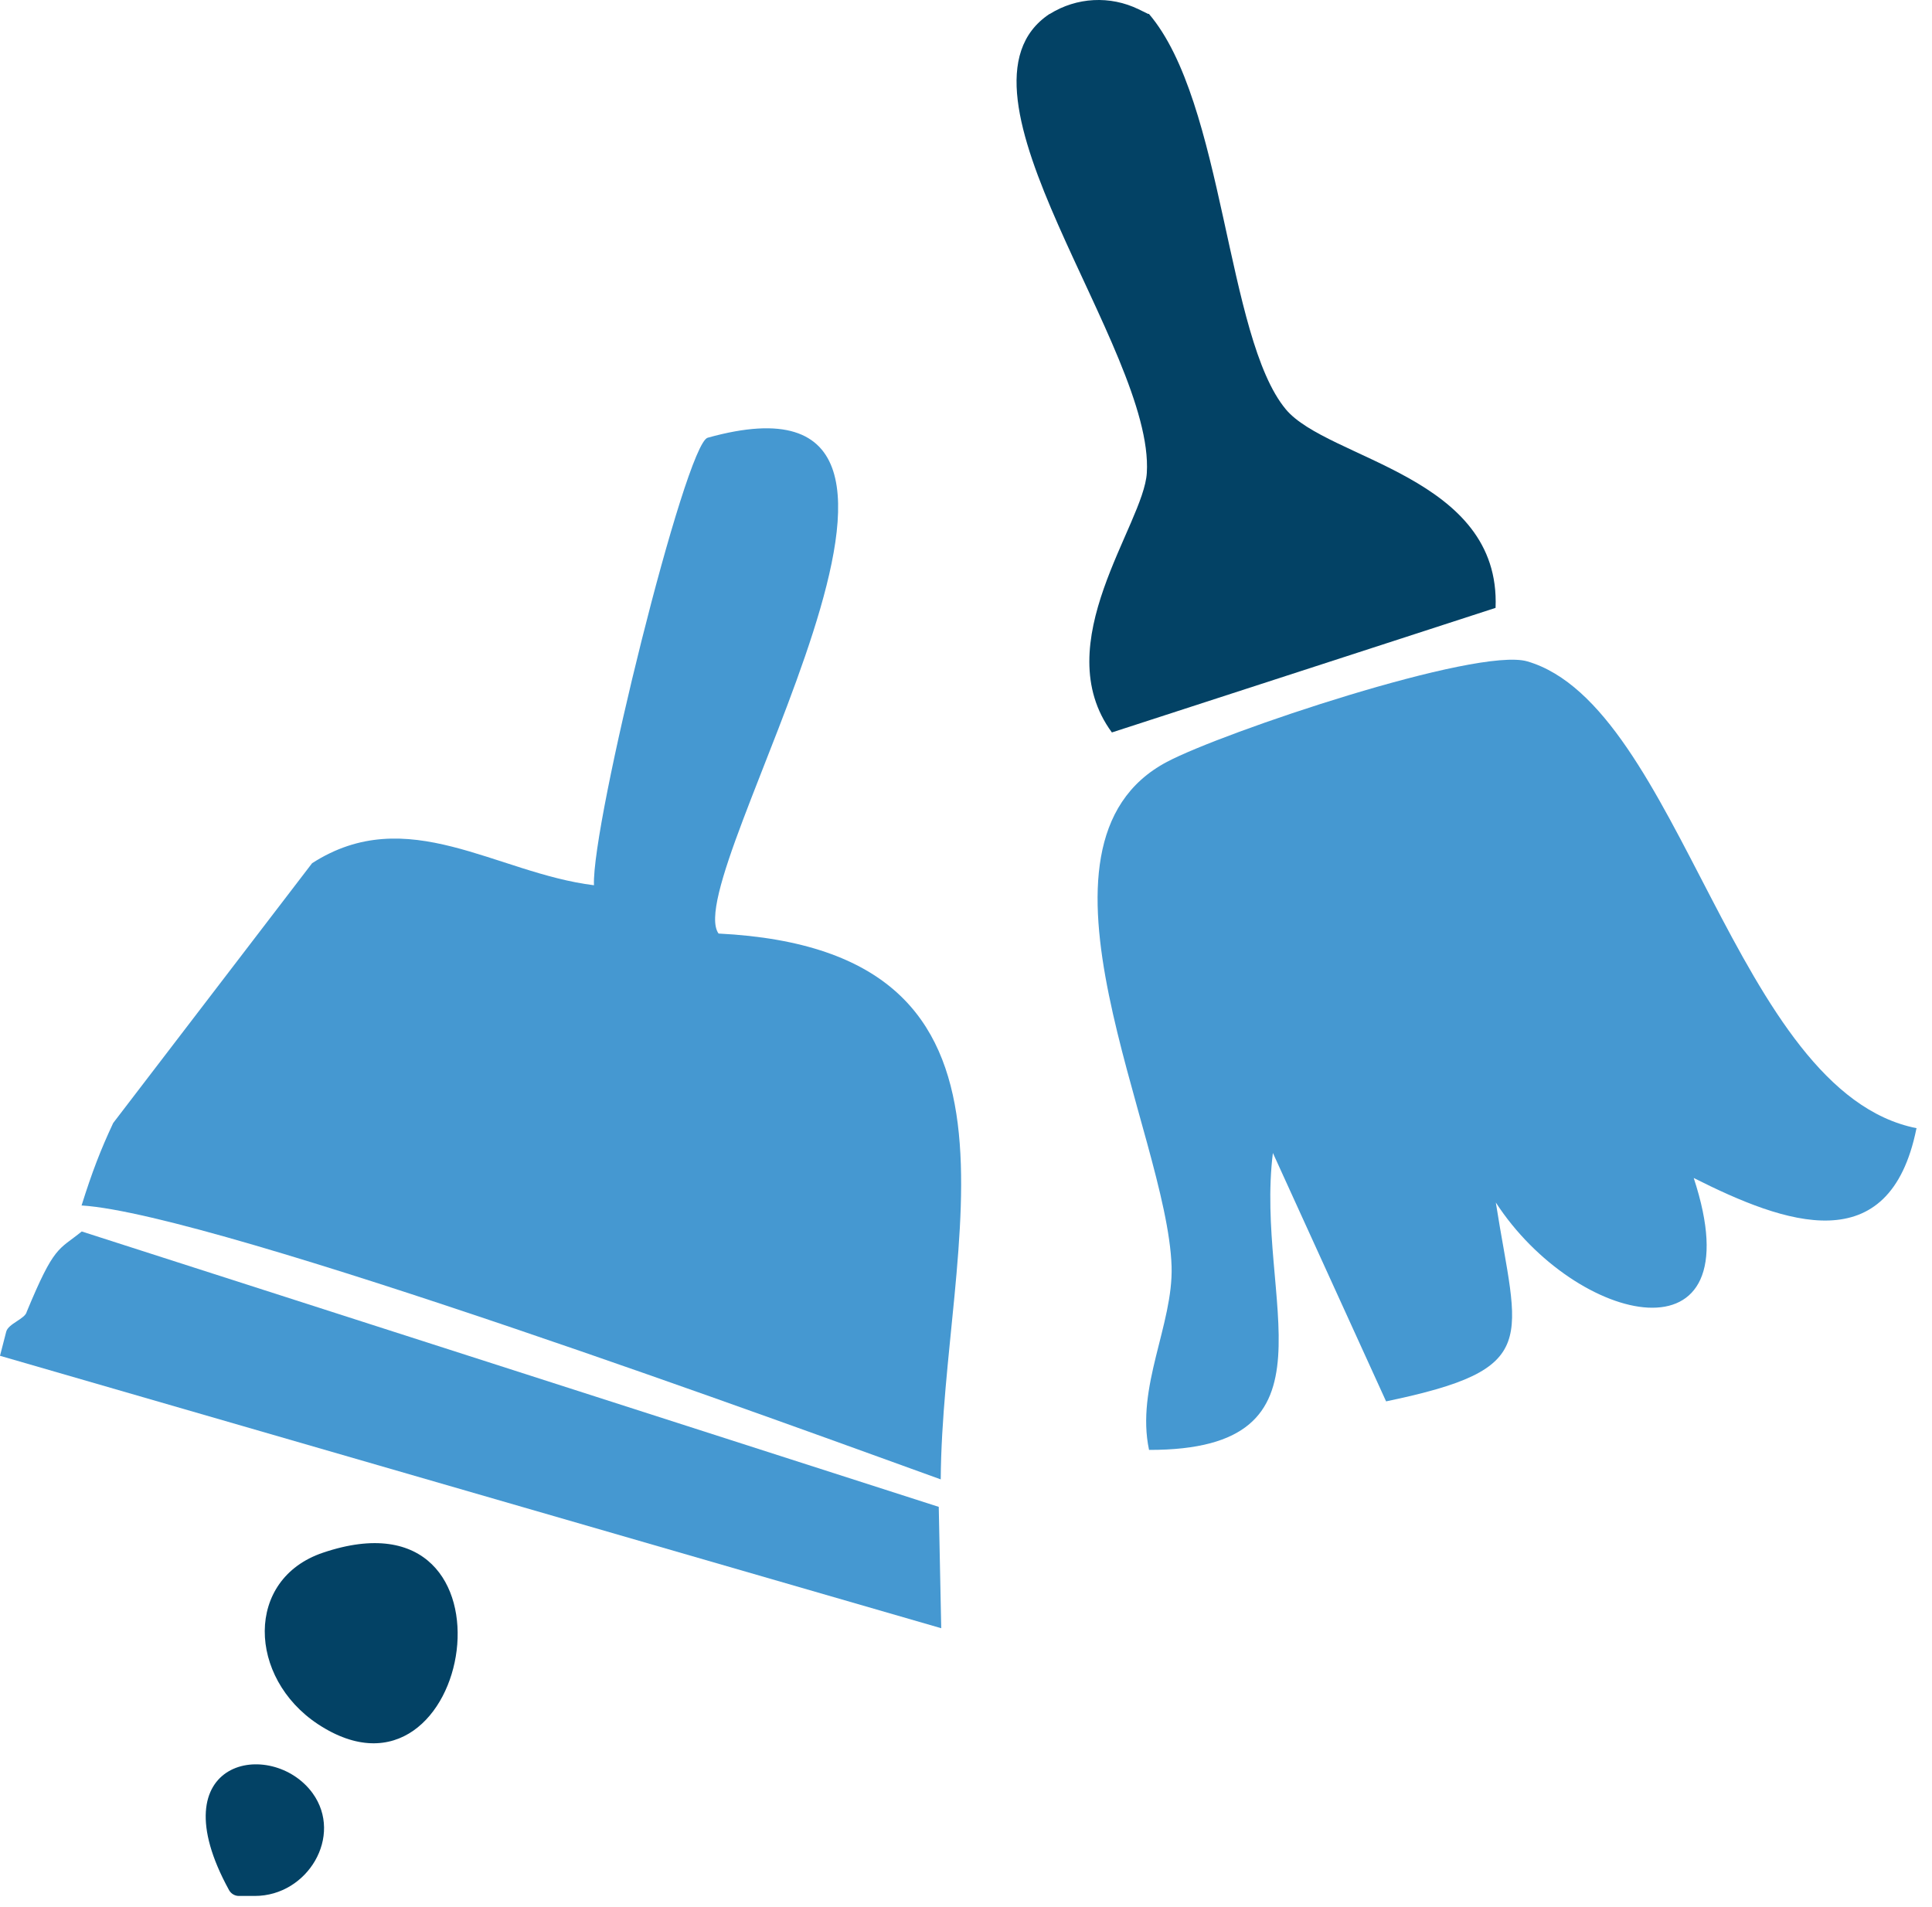
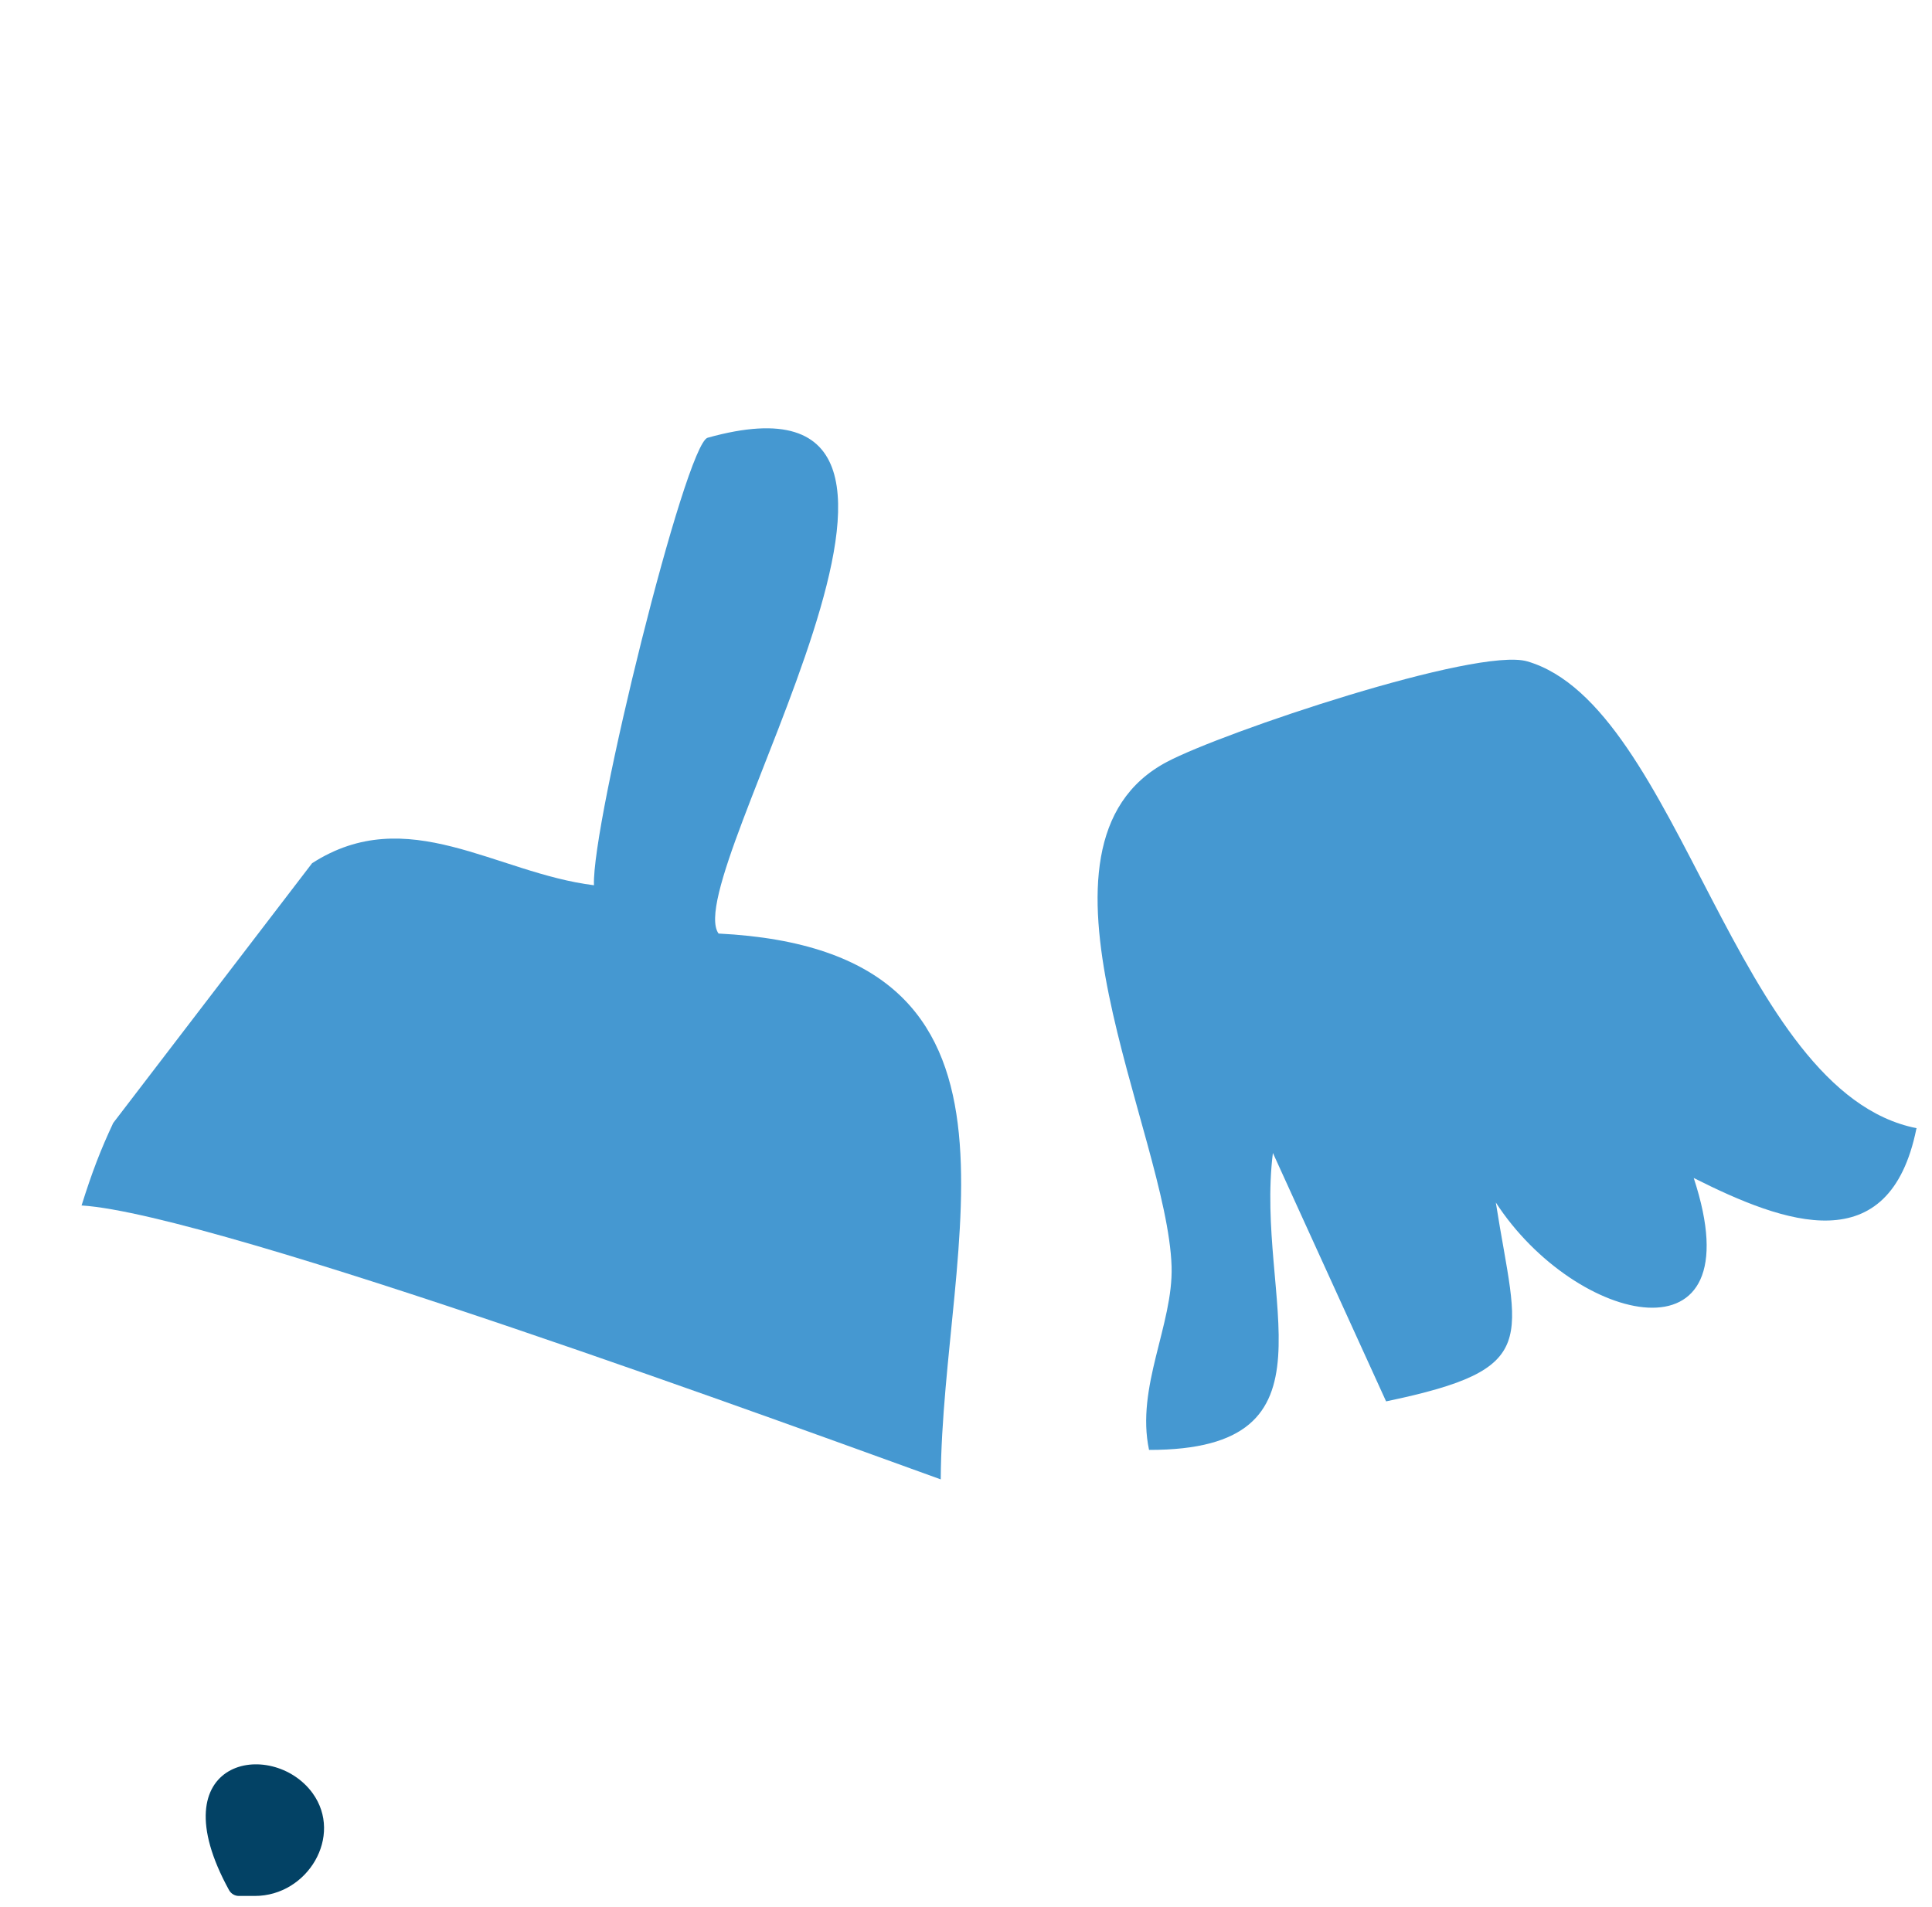
<svg xmlns="http://www.w3.org/2000/svg" width="78" height="77" viewBox="0 0 78 77" fill="none">
  <path d="M3.3 48.675C8.75 49.015 32.7 57.835 37.98 59.735C38.04 50.125 42.74 38.385 29.01 37.695C27.37 35.405 40.97 14.215 28.57 17.675C27.67 17.925 23.88 33.265 23.98 35.745C20.02 35.255 16.45 32.375 12.6 34.855L4.57 45.345C4.06 46.435 3.72 47.315 3.29 48.685L3.3 48.675Z" fill="#4598D1" />
-   <path d="M3.3 49.725C2.35 50.495 2.2 50.265 1.08 52.965C1.02 53.255 0.33 53.445 0.25 53.775L0 54.745L38 65.745L37.9 60.845L3.3 49.725Z" fill="#4598D1" />
-   <path d="M46.38 0.555C49.43 4.115 49.5 13.625 51.91 16.525C53.61 18.565 60.6 19.215 60.38 24.545L44.89 29.575C42.25 25.985 46.18 21.185 46.3 19.095C46.61 14.065 37.77 3.625 42.37 0.565H42.38C43.47 -0.115 44.82 -0.185 45.97 0.375L46.36 0.565L46.38 0.555Z" fill="#034265" />
  <path d="M10.28 76.555H9.64C9.48 76.555 9.33 76.465 9.25 76.325C6.32 70.995 10.99 70.165 12.62 72.405C13.87 74.135 12.42 76.555 10.29 76.555H10.28Z" fill="#034265" />
  <path d="M77.37 45.575C76.28 50.945 72.07 49.425 68.38 47.565C70.91 55.255 63.6 53.505 60.39 48.555C61.27 54.155 62.3 55.265 55.96 56.585L51.39 46.555C50.65 52.495 54.36 58.555 46.39 58.545C45.85 56.005 47.37 53.485 47.3 51.135C47.13 45.745 40.79 34.115 47.11 30.765C49.35 29.575 59.63 26.115 61.66 26.705C67.84 28.505 70.04 44.105 77.38 45.555L77.37 45.575Z" fill="#4598D1" />
-   <path d="M13.04 62.695C21.44 59.855 19.1 73.755 12.83 69.615C10.01 67.745 9.87 63.765 13.04 62.695Z" fill="#034265" />
</svg>